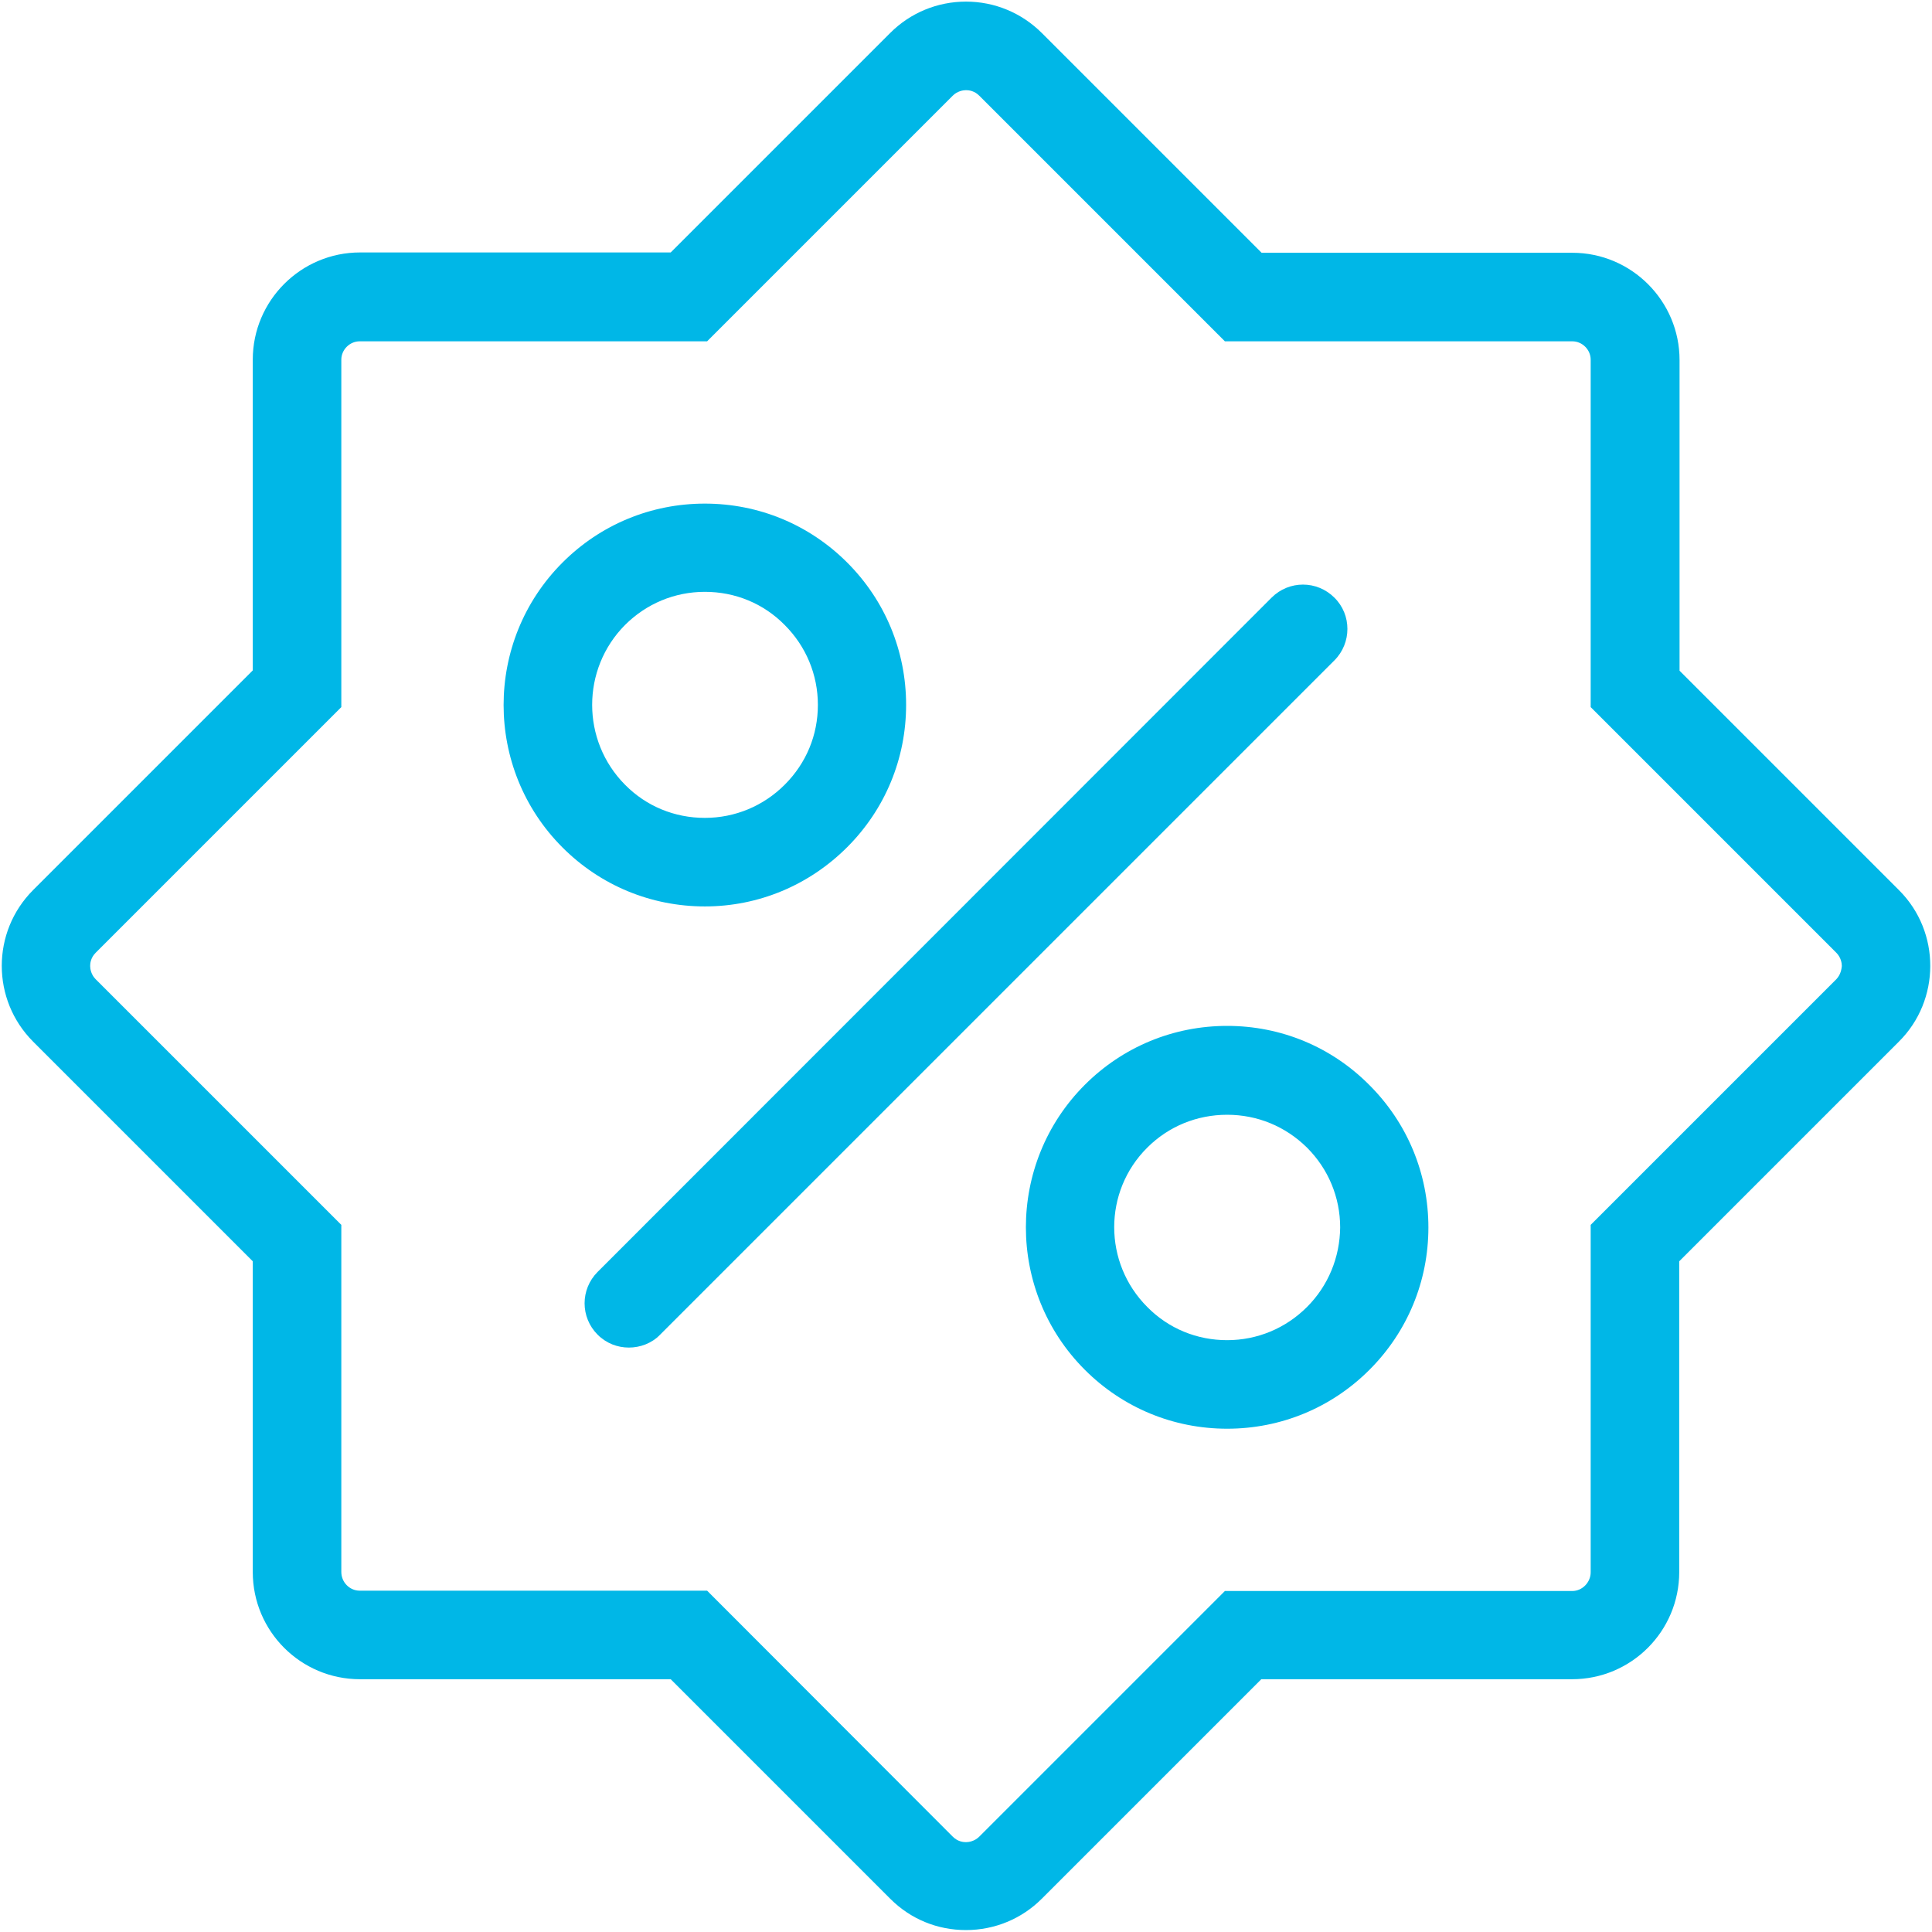
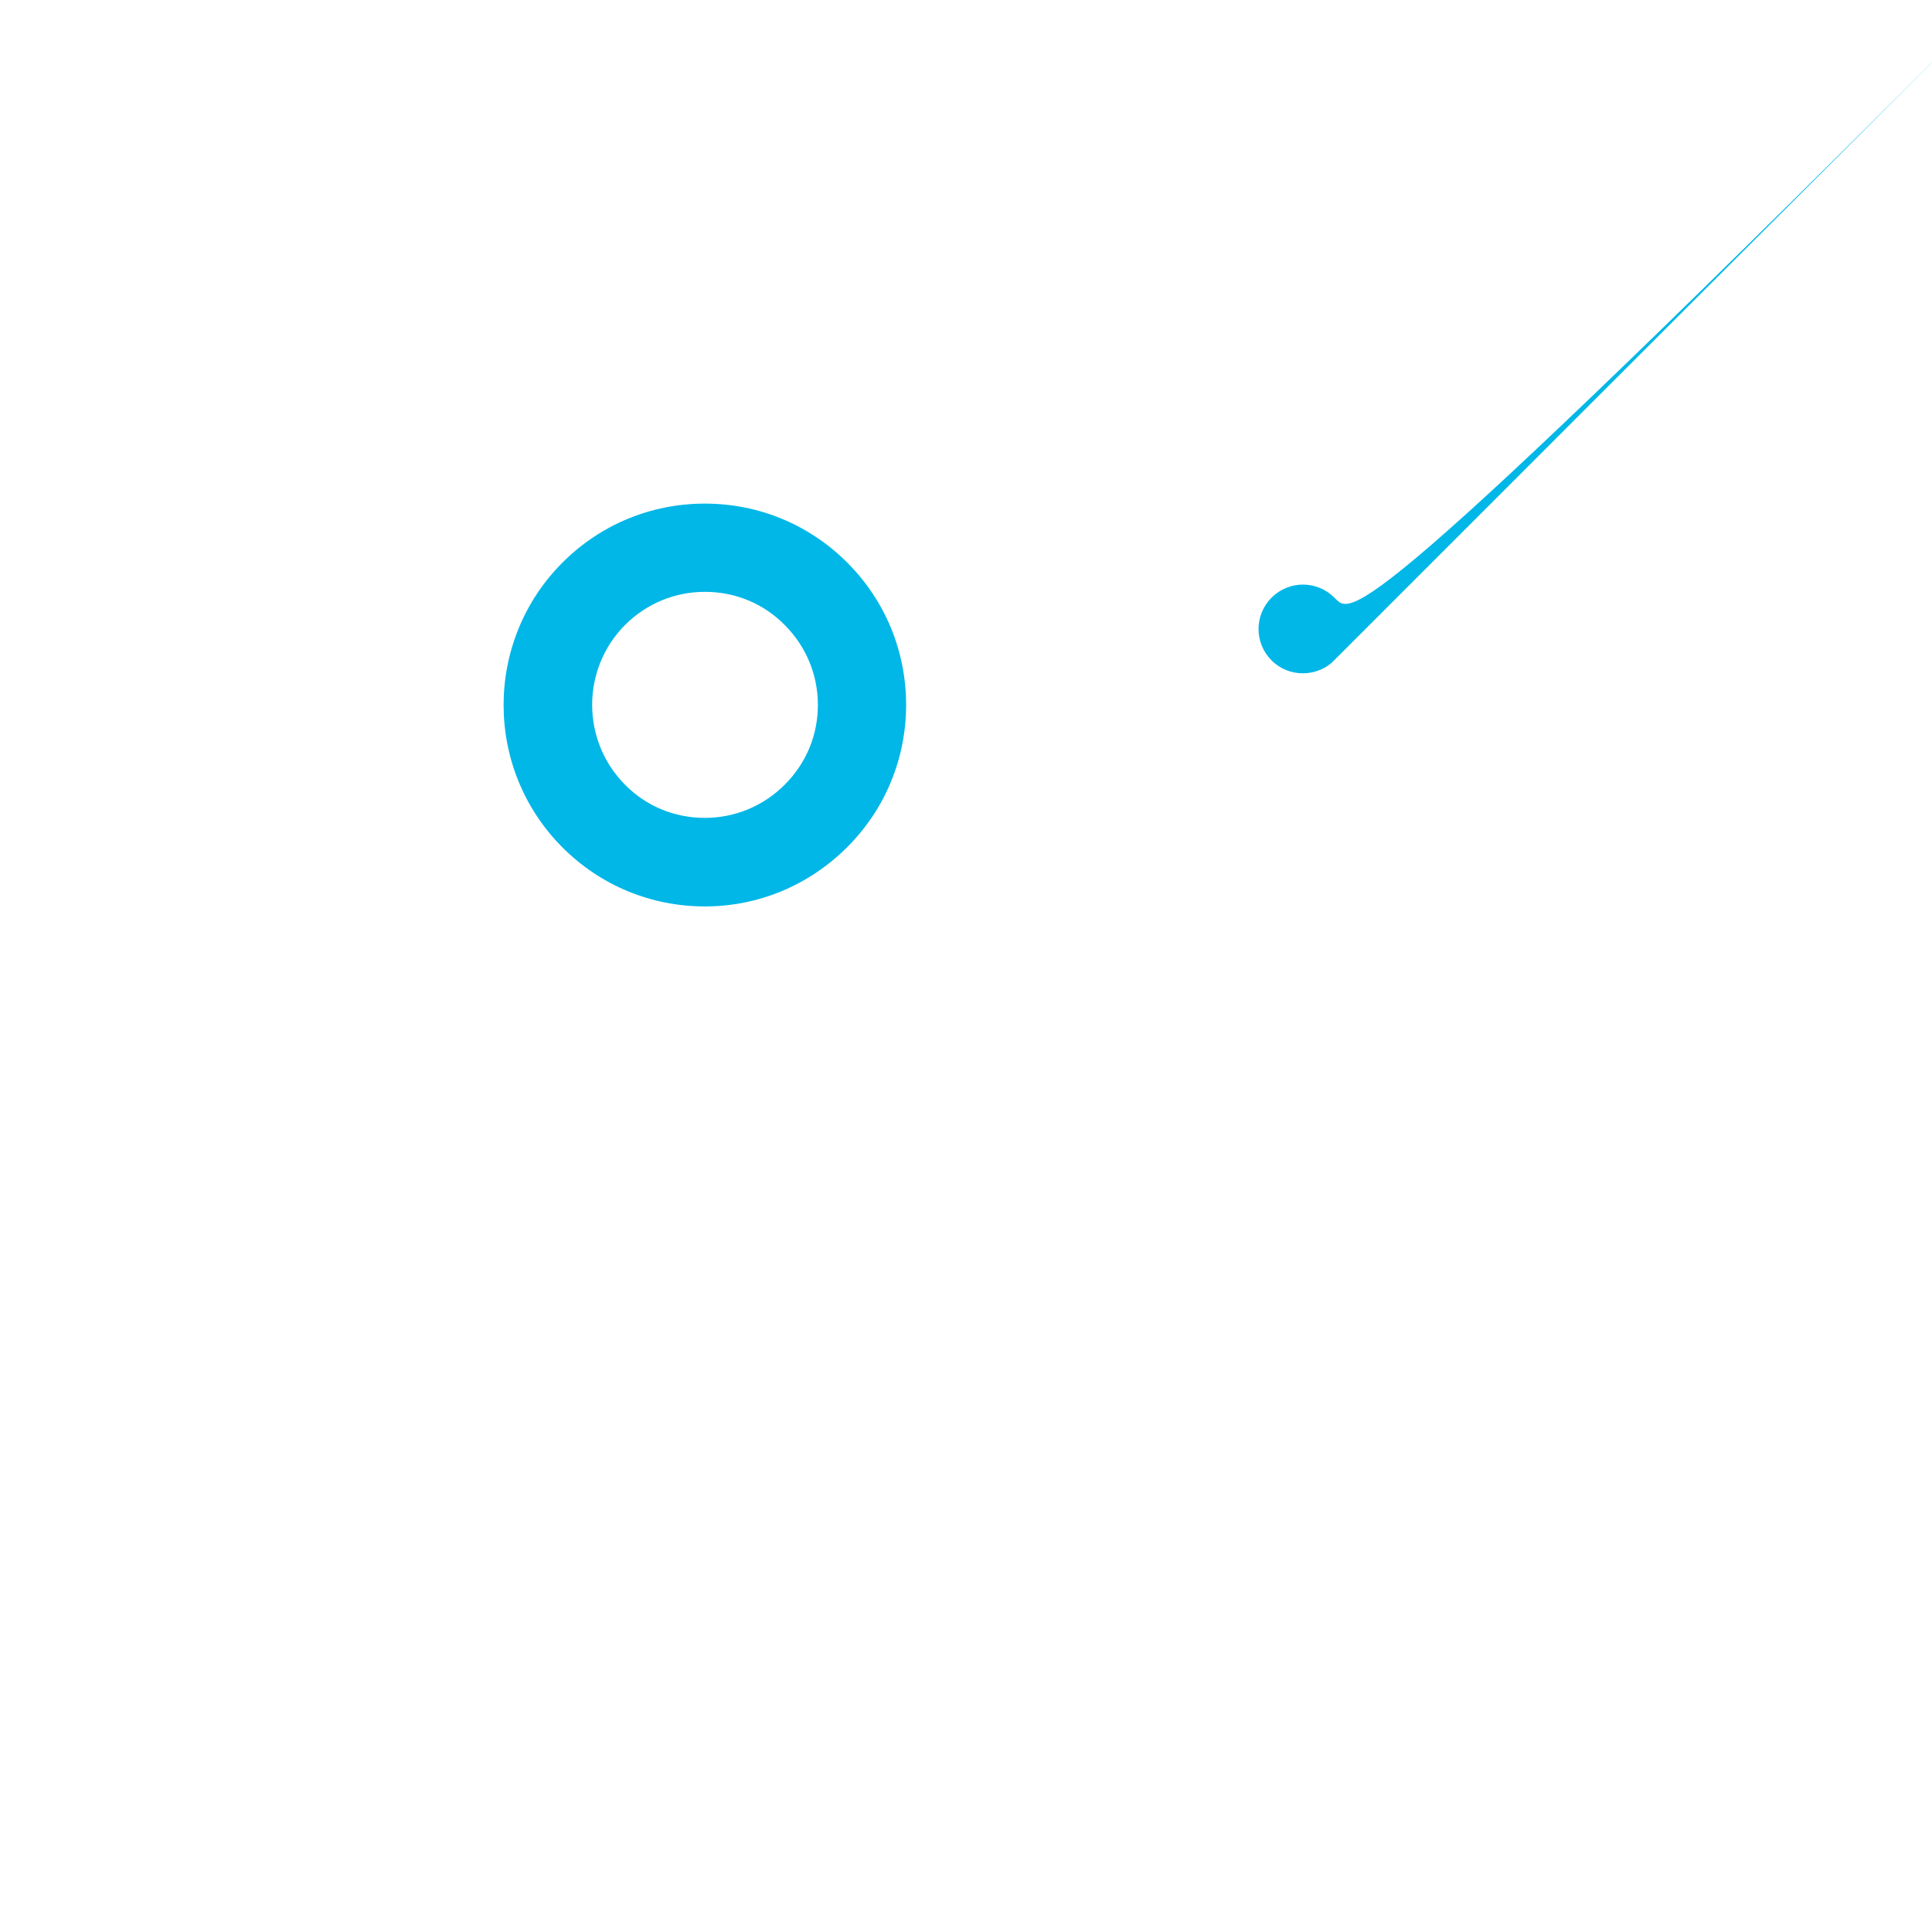
<svg xmlns="http://www.w3.org/2000/svg" version="1.1" id="Warstwa_1" x="0px" y="0px" viewBox="0 0 600 600" style="enable-background:new 0 0 600 600;" xml:space="preserve">
  <style type="text/css">
	.st0{fill:#00B7E7;}
</style>
  <g>
-     <path class="st0" d="M570.3,304.1L494,380.4v107.9c0,3.1-2.6,5.8-5.7,5.8H380.4l-76.3,76.3c-1.4,1.4-3.2,1.7-4.1,1.7   c-0.9,0-2.6-0.2-4.1-1.7L219.6,494H111.7c-3.1,0-5.7-2.6-5.7-5.8V380.4l-76.3-76.3c-1.4-1.4-1.7-3.2-1.7-4.1c0-0.9,0.2-2.6,1.7-4.1   l76.3-76.3V111.7c0-3.1,2.6-5.7,5.7-5.7h107.9l76.3-76.3c1.4-1.4,3.2-1.7,4.1-1.7c0.9,0,2.6,0.2,4.1,1.7l76.3,76.3h107.9   c3.1,0,5.7,2.6,5.7,5.7v107.9l76.3,76.3c1.4,1.4,1.7,3.2,1.7,4.1C571.9,300.9,571.7,302.6,570.3,304.1 M589.8,276.5l-68.2-68.2   v-96.5c0-18.3-14.9-33.3-33.3-33.3h-96.5l-68.2-68.2C317.3,4,308.9,0.5,300,0.5c-8.9,0-17.3,3.5-23.5,9.7l-68.2,68.2h-96.5   c-18.3,0-33.3,14.9-33.3,33.3v96.5l-68.2,68.2c-13,13-13,34.1,0,47.1l68.2,68.2v96.5c0,18.4,14.9,33.3,33.3,33.3h96.5l68.2,68.2   c6.3,6.3,14.6,9.7,23.5,9.7c8.9,0,17.3-3.5,23.5-9.7l68.2-68.2h96.5c18.4,0,33.3-14.9,33.3-33.3v-96.5l68.2-68.2   C602.7,310.6,602.7,289.4,589.8,276.5" />
    <path class="st0" d="M194.1,194.1c6.6-6.6,15.4-10.3,24.8-10.3c9.4,0,18.2,3.6,24.8,10.3c6.6,6.6,10.3,15.4,10.3,24.8   c0,9.4-3.6,18.1-10.3,24.8c-6.6,6.6-15.4,10.3-24.8,10.3s-18.2-3.6-24.8-10.3C180.5,230,180.5,207.8,194.1,194.1 M263.1,263.1   c11.8-11.8,18.3-27.5,18.3-44.2c0-16.7-6.5-32.4-18.3-44.2c-11.8-11.8-27.5-18.3-44.2-18.3c-16.7,0-32.4,6.5-44.2,18.3   c-24.4,24.4-24.4,64.1,0,88.5c11.8,11.8,27.5,18.3,44.2,18.3S251.3,274.9,263.1,263.1" />
-     <path class="st0" d="M405.9,405.9c-6.6,6.6-15.4,10.3-24.8,10.3c-9.4,0-18.2-3.6-24.8-10.3c-13.7-13.7-13.7-35.9,0-49.5   c6.6-6.6,15.4-10.2,24.8-10.2c9.4,0,18.1,3.6,24.8,10.2c6.6,6.6,10.3,15.4,10.3,24.8C416.1,390.5,412.5,399.3,405.9,405.9    M381.1,318.6c-16.7,0-32.4,6.5-44.2,18.3c-24.4,24.4-24.4,64.1,0,88.5c11.8,11.8,27.5,18.3,44.2,18.3c16.7,0,32.4-6.5,44.2-18.3   c11.8-11.8,18.3-27.5,18.3-44.2c0-16.7-6.5-32.4-18.3-44.2C413.5,325.1,397.8,318.6,381.1,318.6" />
-     <path class="st0" d="M414.4,185.6c-5.4-5.4-14.1-5.4-19.5,0L185.6,395c-5.4,5.4-5.4,14.1,0,19.5c2.7,2.7,6.2,4,9.7,4s7.1-1.3,9.7-4   l209.4-209.4C419.8,199.7,419.8,190.9,414.4,185.6" />
+     <path class="st0" d="M414.4,185.6c-5.4-5.4-14.1-5.4-19.5,0c-5.4,5.4-5.4,14.1,0,19.5c2.7,2.7,6.2,4,9.7,4s7.1-1.3,9.7-4   l209.4-209.4C419.8,199.7,419.8,190.9,414.4,185.6" />
  </g>
</svg>